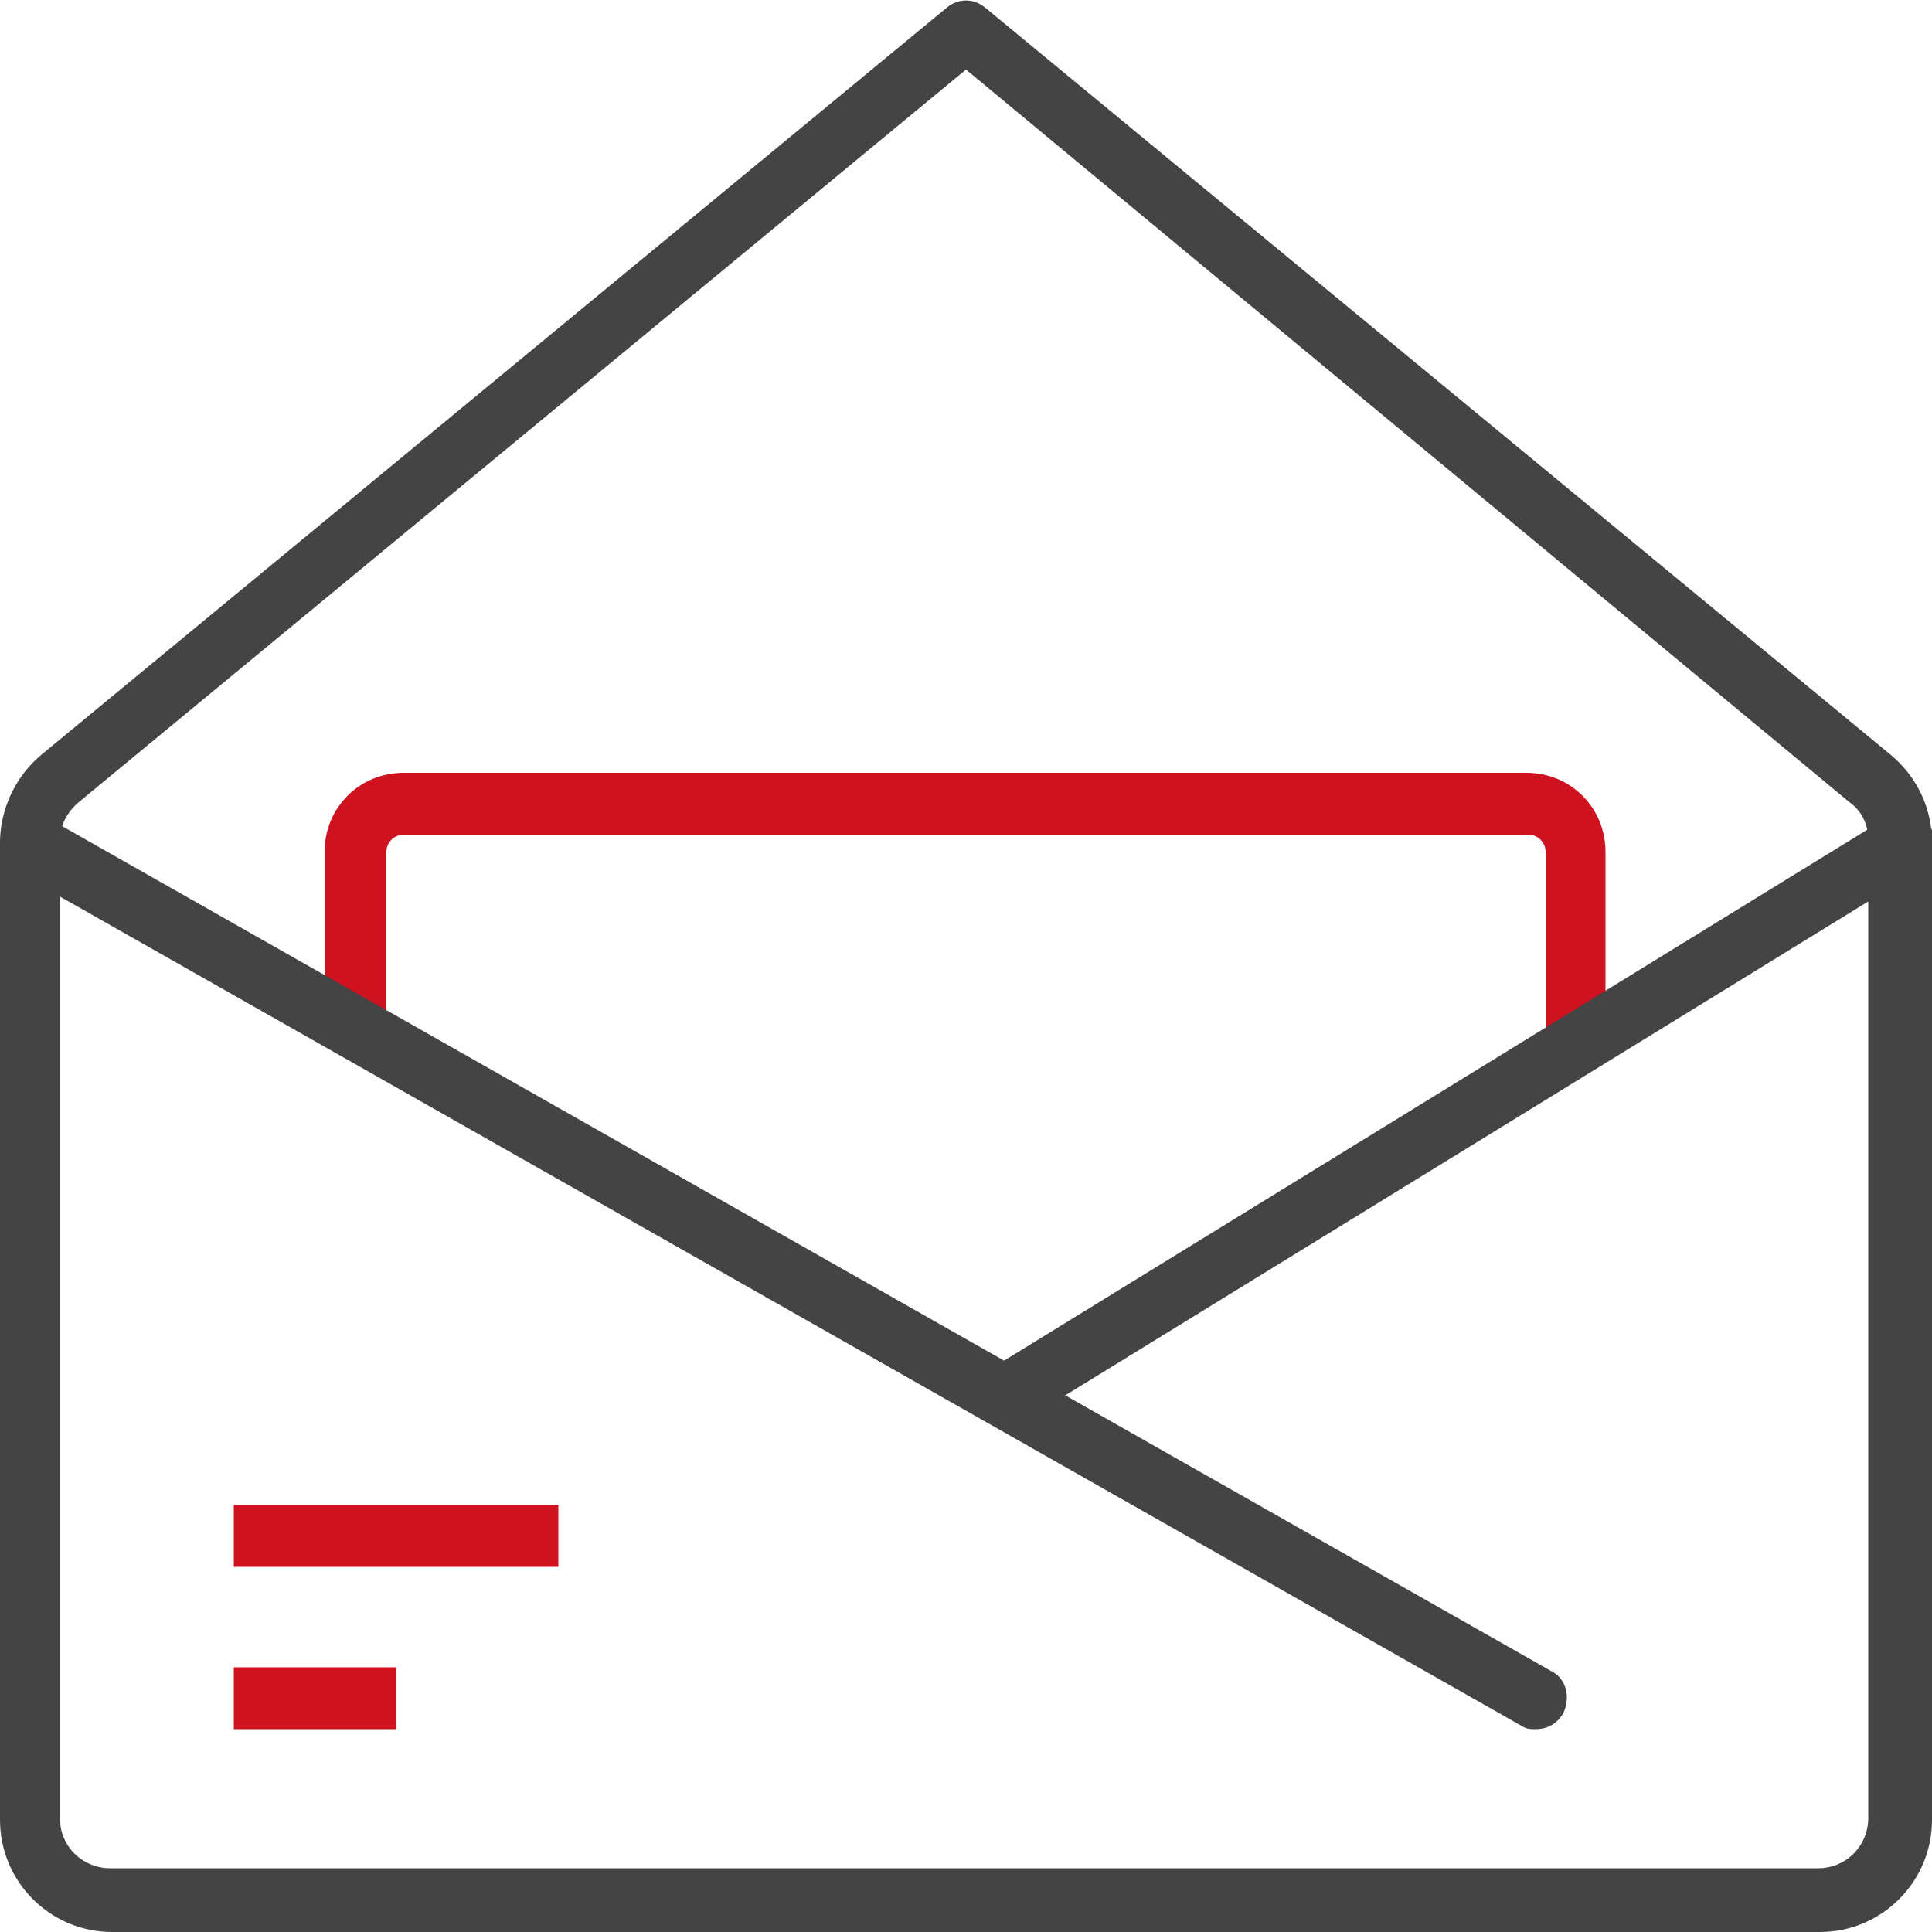
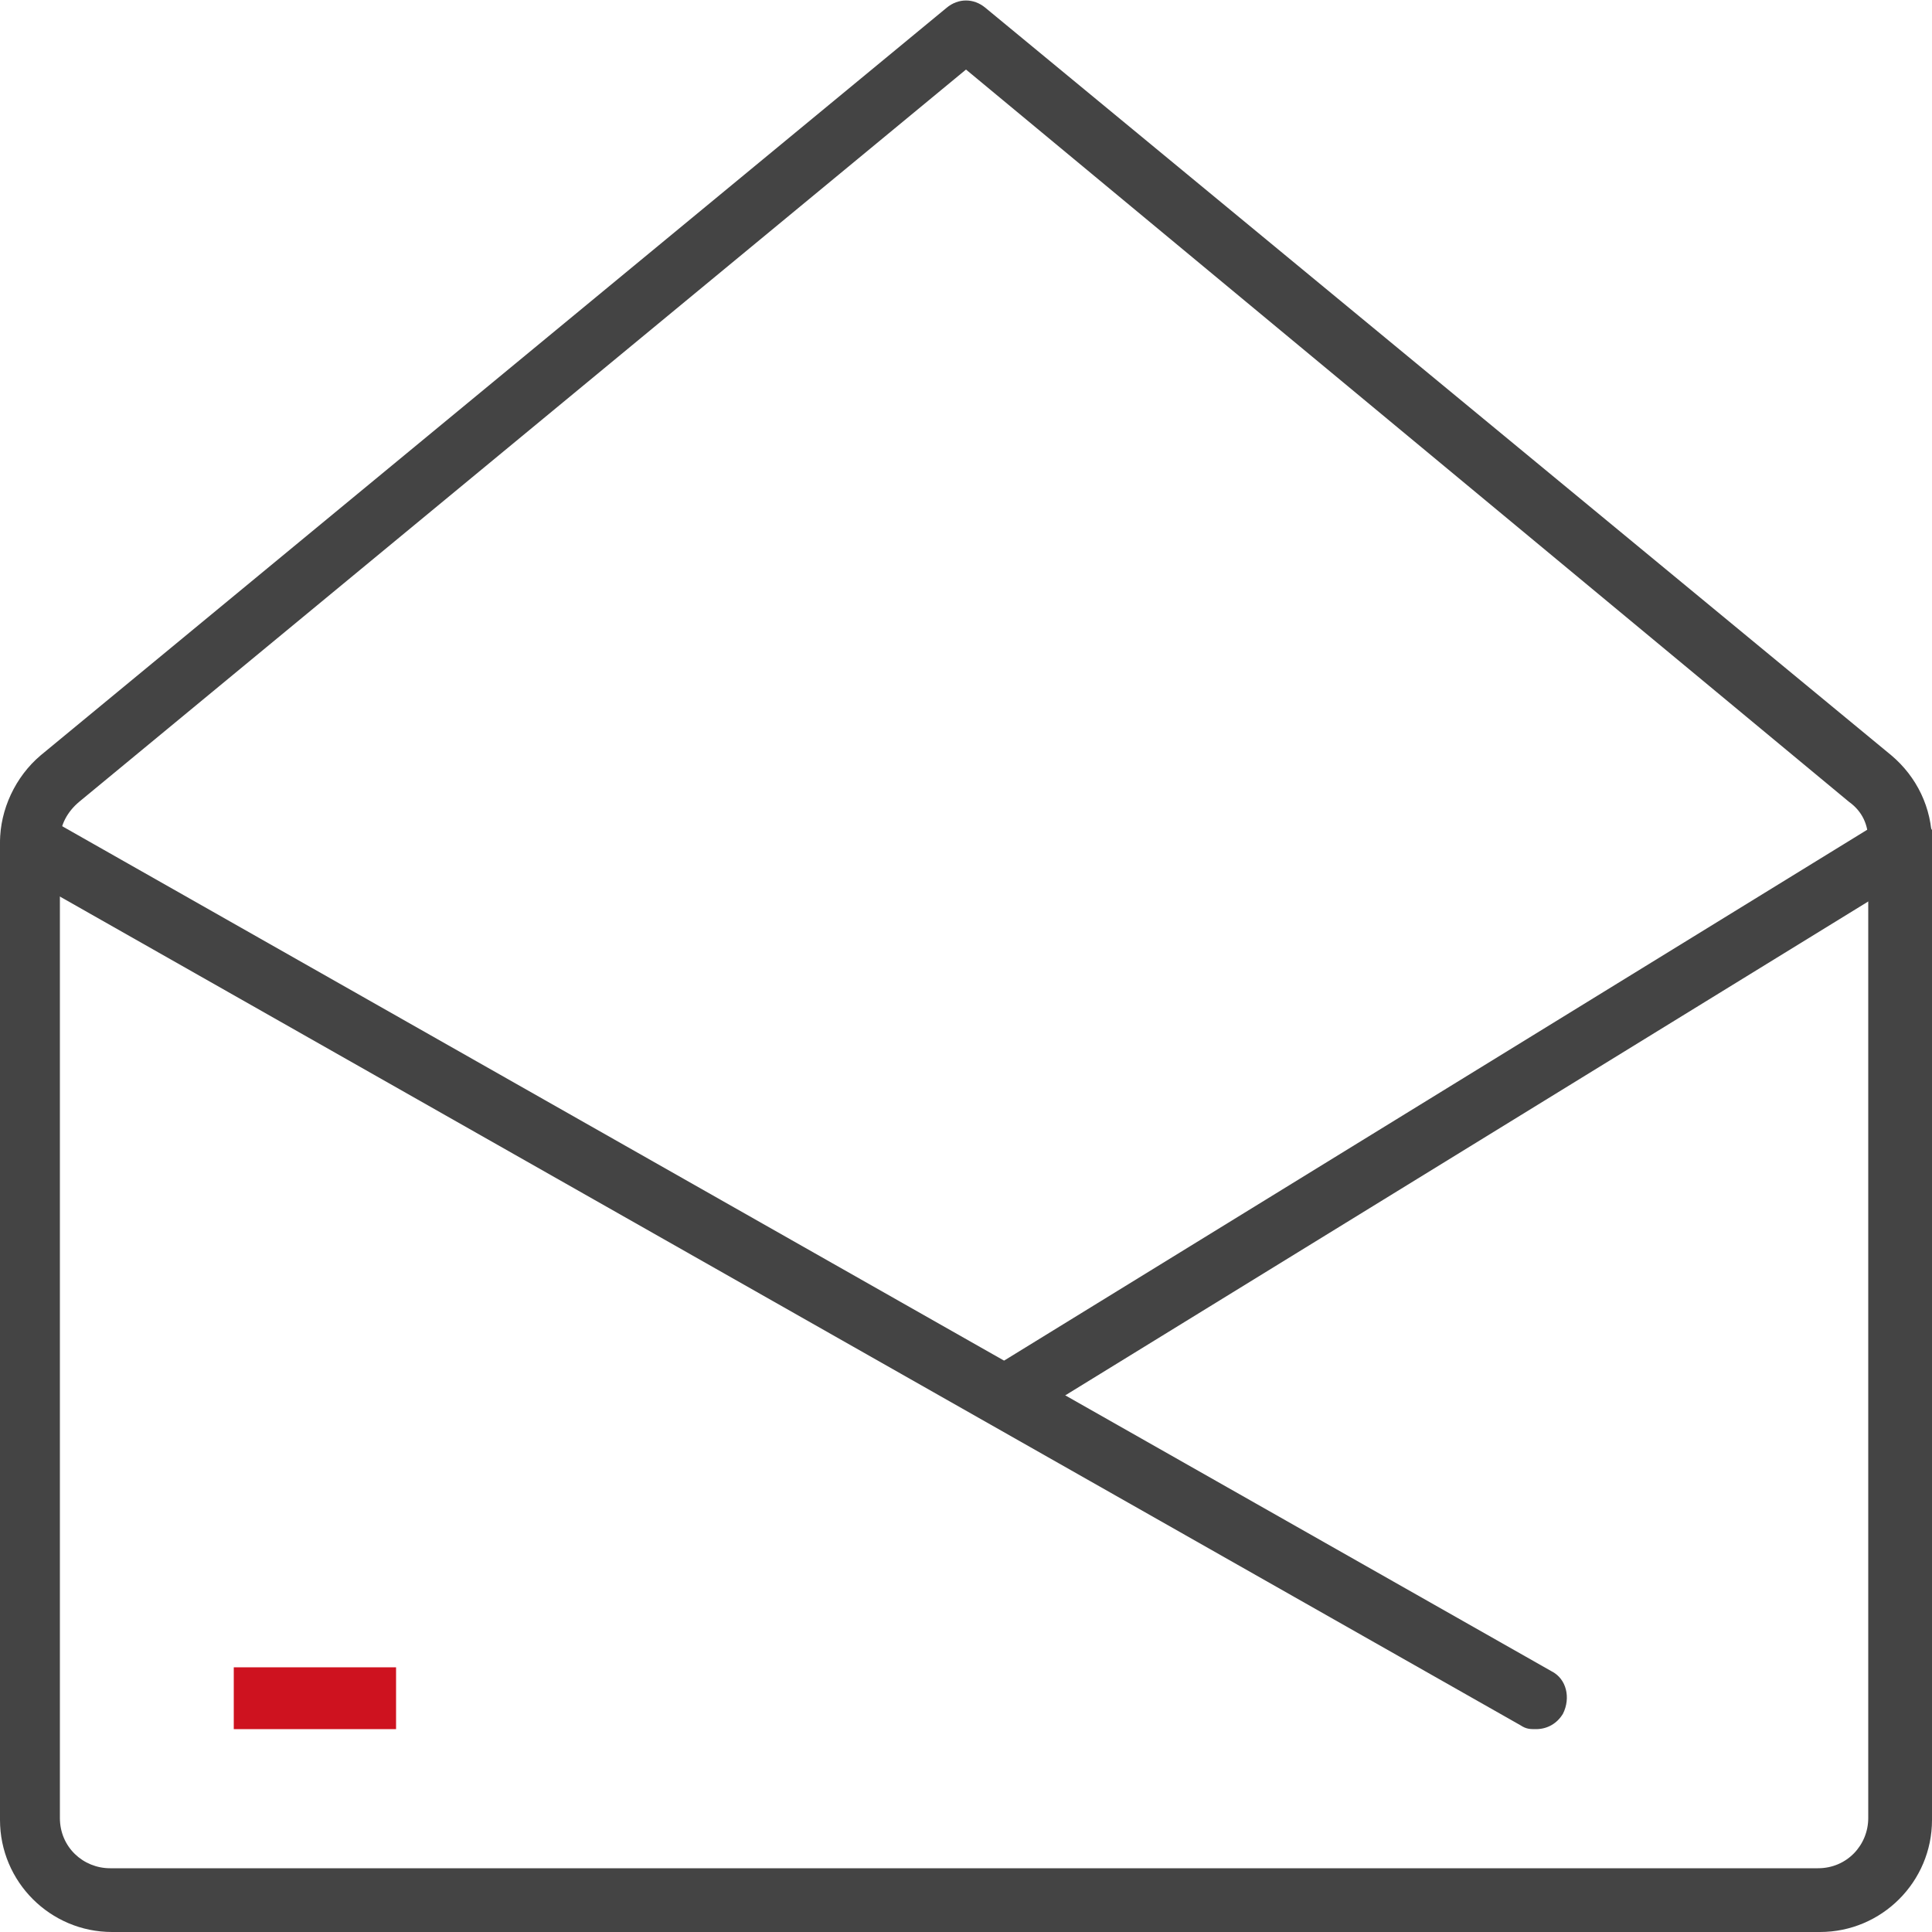
<svg xmlns="http://www.w3.org/2000/svg" id="_圖層_1" data-name="圖層_1" version="1.1" viewBox="0 0 100 100">
  <defs>
    <style>
      .st0 {
        fill: #ce121f;
      }

      .st1 {
        fill: #444;
      }
    </style>
  </defs>
-   <path class="st0" d="M81.6,55.6c-.9,0-1.6-.7-1.6-1.6v-9.9c0-.5-.4-.9-.9-.9H20.9c-.5,0-.9.4-.9.9v9.1c0,.9-.7,1.6-1.6,1.6s-1.6-.7-1.6-1.6v-9.1c0-2.3,1.8-4.1,4.1-4.1h58.1c2.3,0,4.1,1.8,4.1,4.1v9.9c0,.9-.7,1.6-1.6,1.6Z" />
  <path class="st1" d="M94.2,100H5.8C2.6,100,0,97.4,0,94.2v-50.6c0-1.7.8-3.4,2.1-4.5L49,.4c.6-.5,1.4-.5,2,0l46.9,38.7c1.3,1.1,2.1,2.7,2.1,4.5v50.6c0,3.2-2.6,5.8-5.8,5.8ZM50,3.6L4.1,41.5c-.6.5-1,1.2-1,2v50.6c0,1.5,1.2,2.6,2.6,2.6h88.4c1.5,0,2.6-1.2,2.6-2.6v-50.6c0-.8-.3-1.5-1-2L50,3.6Z" />
  <path class="st1" d="M79.5,89.5c-.3,0-.5,0-.8-.2L.8,45.1c-.8-.4-1-1.4-.6-2.2.4-.8,1.4-1,2.2-.6l77.9,44.2c.8.4,1,1.4.6,2.2-.3.5-.8.8-1.4.8Z" />
  <path class="st1" d="M52,73.9c-.5,0-1-.3-1.3-.8-.5-.7-.2-1.7.5-2.2l46.5-28.6c.7-.5,1.7-.2,2.2.5.5.7.2,1.7-.5,2.2l-46.5,28.6c-.3.2-.5.2-.8.2Z" />
  <rect class="st0" x="12.1" y="86.3" width="8.4" height="3.2" />
-   <rect class="st0" x="12.1" y="77.9" width="16.8" height="3.2" />
</svg>